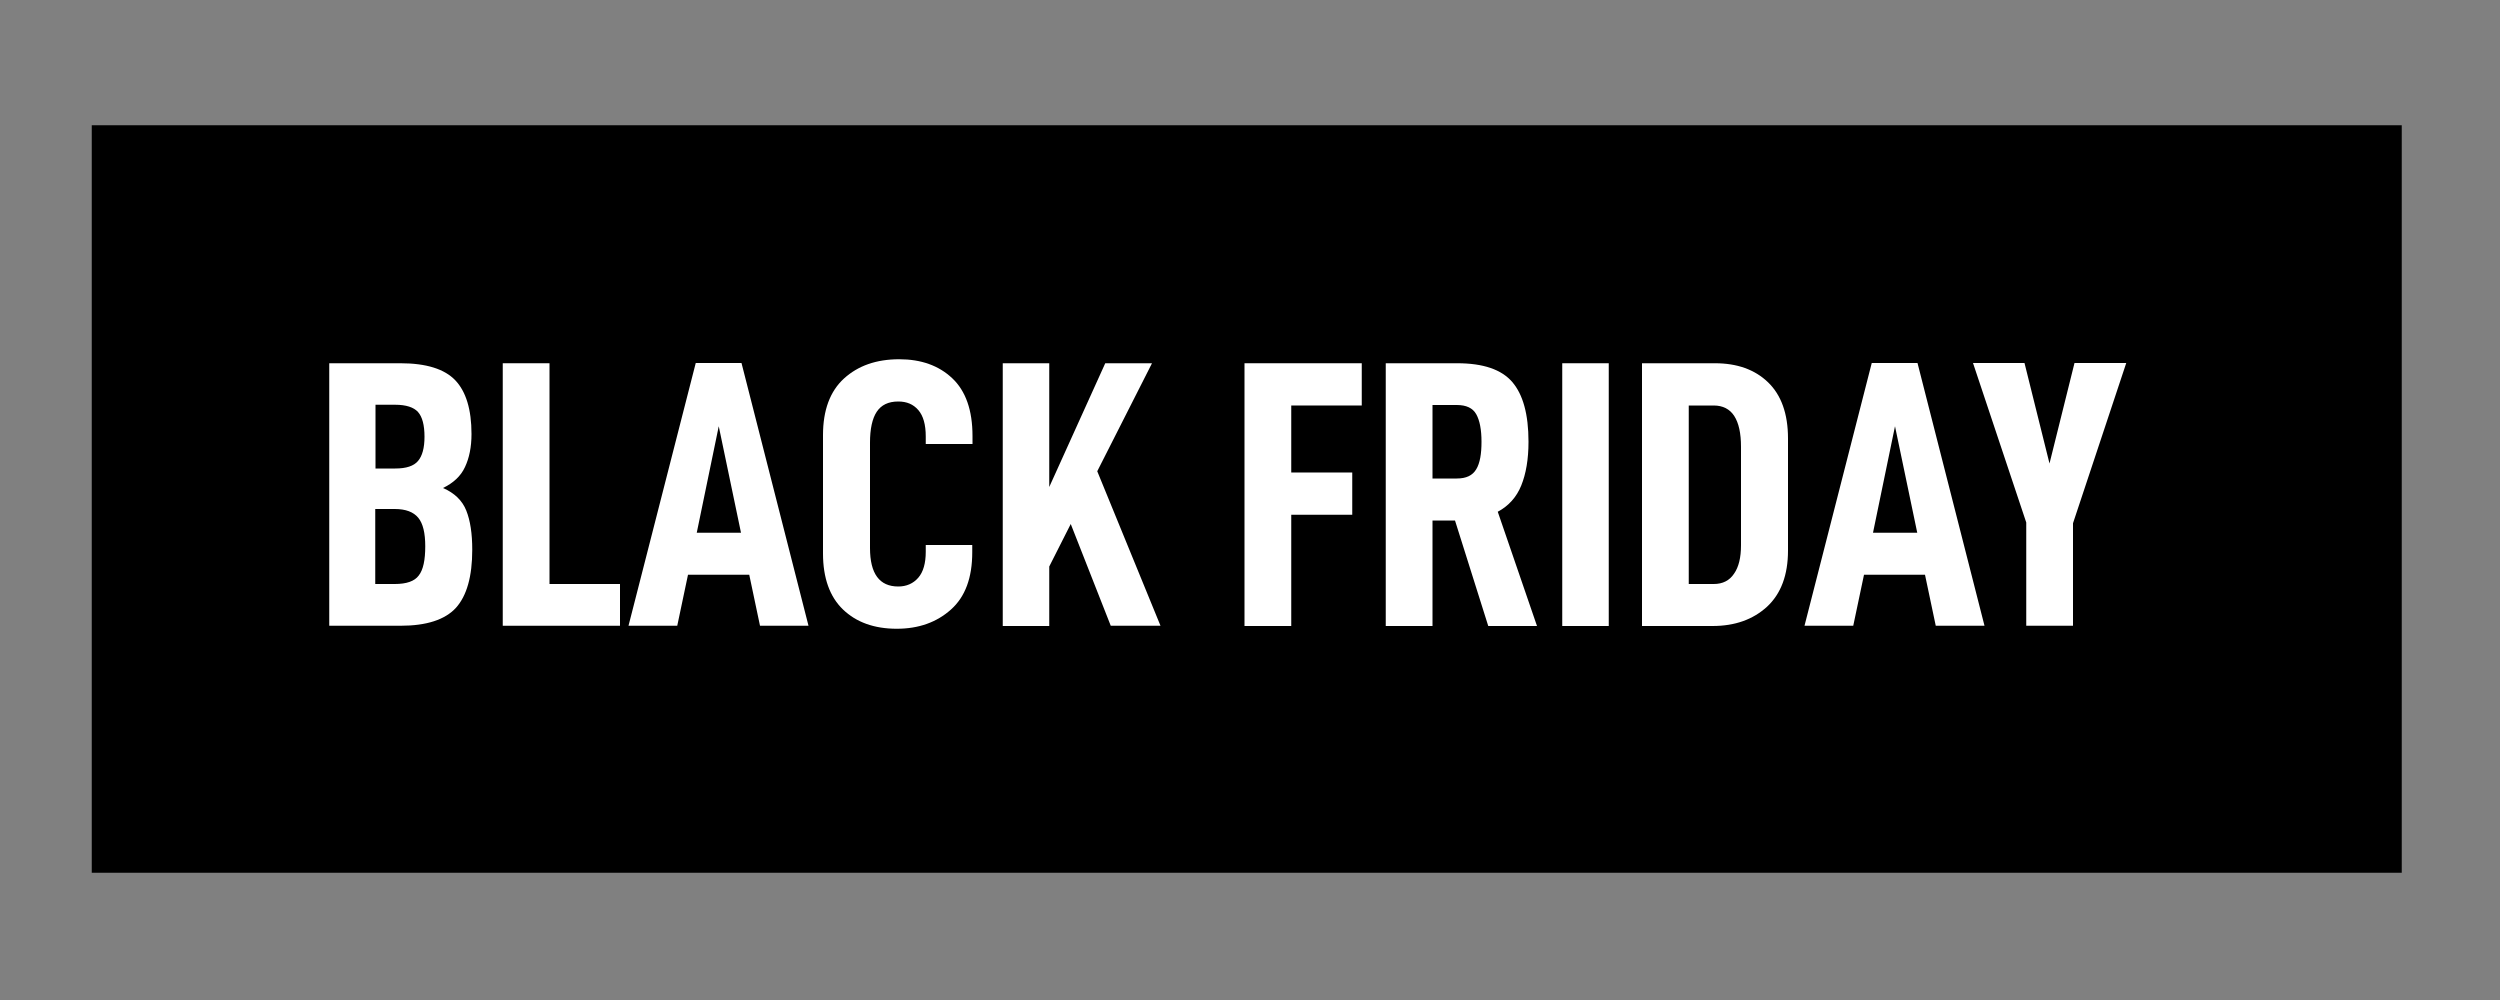
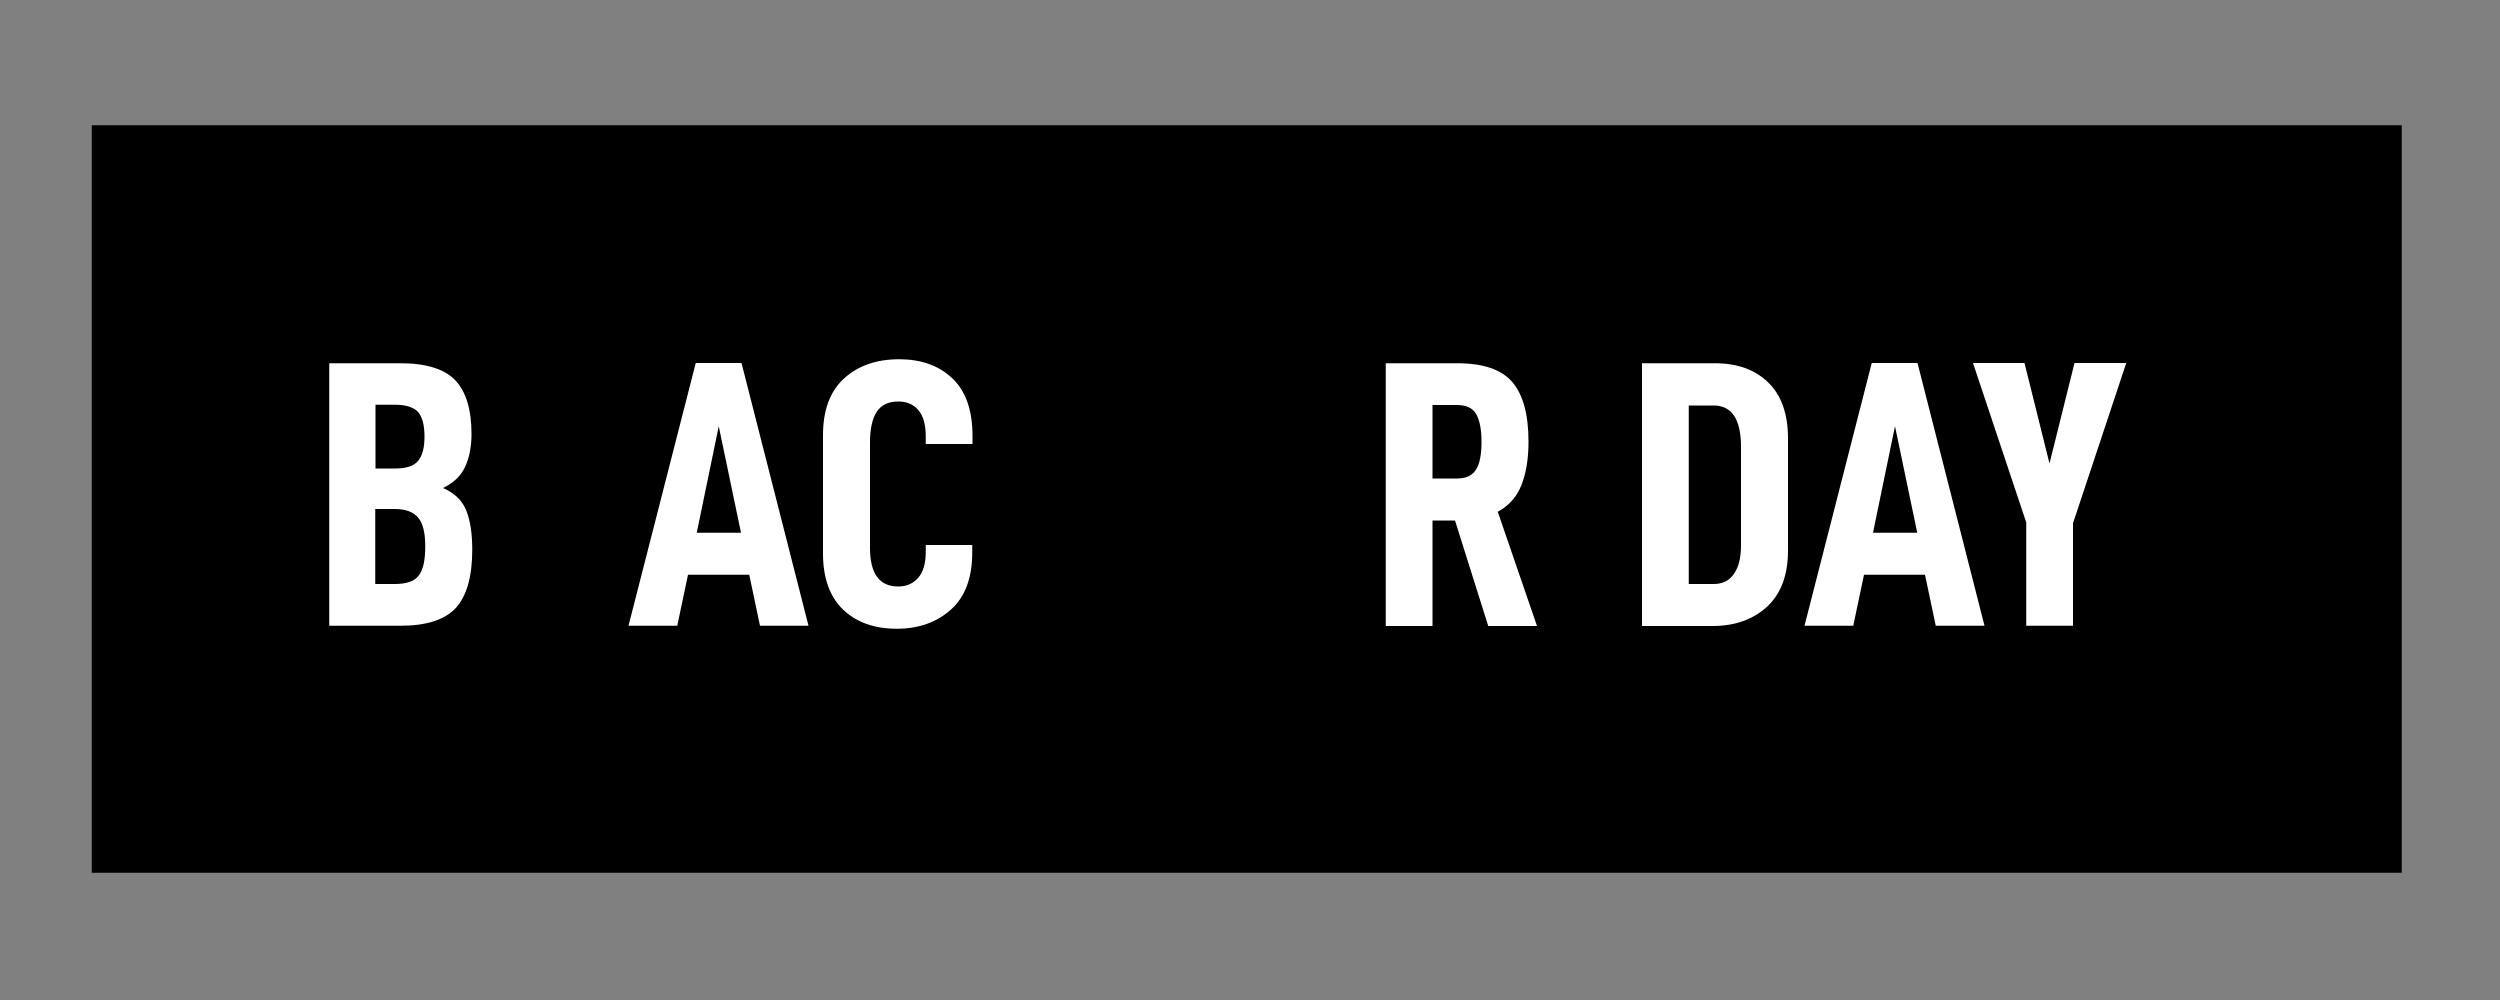
<svg xmlns="http://www.w3.org/2000/svg" xml:space="preserve" style="enable-background:new 0 0 1000 400;" viewBox="0 0 1000 400" y="0px" x="0px" id="Capa_1" version="1.1">
  <rect x="0" y="0" width="1000" height="400" fill="#808080" stroke="none" />
  <style type="text/css">
	.st0{fill:#FFFFFF;}
</style>
  <rect height="299" width="924" y="50.1" x="36.7" />
  <g>
    <path d="M188.9,219.9c0,10.7-2.2,18.4-6.5,23.2c-4.4,4.8-11.8,7.2-22.2,7.2h-28.5V145.3h28.5c10.3,0,17.6,2.3,21.9,6.8   s6.5,11.7,6.5,21.5c0,5.2-0.9,9.6-2.6,13.2c-1.7,3.7-4.7,6.4-8.8,8.4c4.6,2,7.7,5,9.3,9C188.1,208.2,188.9,213.4,188.9,219.9z    M150.2,187.4h7.9c4.4,0,7.4-1,9.1-3c1.7-2,2.6-5.2,2.6-9.7c0-4.7-0.9-8-2.6-9.9s-4.8-2.9-9.1-2.9h-7.9V187.4z M170.1,218.5   c0-5.3-0.9-9.1-2.8-11.4c-1.9-2.3-5-3.5-9.4-3.5h-7.8v30h7.8c4.7,0,7.9-1.1,9.6-3.4C169.3,227.9,170.1,224,170.1,218.5z" class="st0" />
-     <path d="M219.8,145.3v88.3h28.2v16.7h-46.9V145.3H219.8z" class="st0" />
    <path d="M275.2,229.9l-4.3,20.4h-19.5l26.9-105.1h18.3l26.8,105.1H304l-4.3-20.4H275.2z M287.5,170.5l-8.8,42.6h17.7   L287.5,170.5z" class="st0" />
    <path d="M329.2,221.4V174c0-9.9,2.8-17.5,8.4-22.6c5.6-5.1,12.9-7.7,22.1-7.7c8.7,0,15.8,2.5,21.2,7.6   c5.4,5.1,8.1,12.8,8.1,23.1v3.2h-18.7v-3c0-4.8-1-8.3-3-10.6c-2-2.3-4.6-3.4-8-3.4c-4,0-6.8,1.4-8.6,4.1c-1.8,2.7-2.7,6.9-2.7,12.3   v42.2c0,10.3,3.8,15.4,11.3,15.4c3.3,0,6-1.2,8-3.5c2-2.3,3-5.8,3-10.4V218h18.6v2.9c0,10.2-2.8,17.8-8.5,22.9s-12.9,7.7-21.7,7.7   c-9,0-16.2-2.6-21.5-7.7C331.9,238.7,329.2,231.2,329.2,221.4z" class="st0" />
-     <path d="M419.7,226.6v23.8h-18.6V145.3h18.6v49.5l22.4-49.5h18.7l-21.9,43.2l25.3,61.8h-19.9l-16-40.7L419.7,226.6z" class="st0" />
-     <path d="M516.5,189h24.4v16.9h-24.4v44.5h-18.7V145.3h46.9v16.9h-28.2V189z" class="st0" />
    <path d="M573,208.2v42.2h-18.7V145.3h28.6c10.4,0,17.7,2.5,22,7.5s6.5,12.9,6.5,23.9c0,7-1,12.8-2.9,17.5   s-5.1,8.2-9.4,10.5l15.7,45.7h-19.5L582,208.2H573z M582.7,191.4c3.8,0,6.3-1.2,7.8-3.7s2.1-6.2,2.1-11s-0.7-8.5-2.1-11   s-4-3.7-7.8-3.7H573v29.4H582.7z" class="st0" />
-     <path d="M643.5,145.3v105.1h-18.6V145.3H643.5z" class="st0" />
    <path d="M686,145.3c8.8,0,15.9,2.5,21.2,7.6s8,12.6,8,22.5v44.8c0,9.8-2.8,17.3-8.4,22.5c-5.6,5.1-12.8,7.7-21.8,7.7   h-28.2V145.3H686z M693.6,229.5c1.9-2.7,2.8-6.5,2.8-11.4v-39.4c0-5.4-0.9-9.5-2.7-12.3c-1.8-2.8-4.6-4.2-8.2-4.2h-10v71.4h10   C689.1,233.6,691.8,232.2,693.6,229.5z" class="st0" />
    <path d="M745.6,229.9l-4.3,20.4h-19.5l26.9-105.1h18.3l26.8,105.1h-19.5l-4.3-20.4H745.6z M758,170.5l-8.8,42.6h17.7   L758,170.5z" class="st0" />
    <path d="M829.2,250.3h-18.7v-41.3l-21.3-63.8h20.6l10,40.2l10-40.2h20.7l-21.3,64.1V250.3z" class="st0" />
  </g>
</svg>